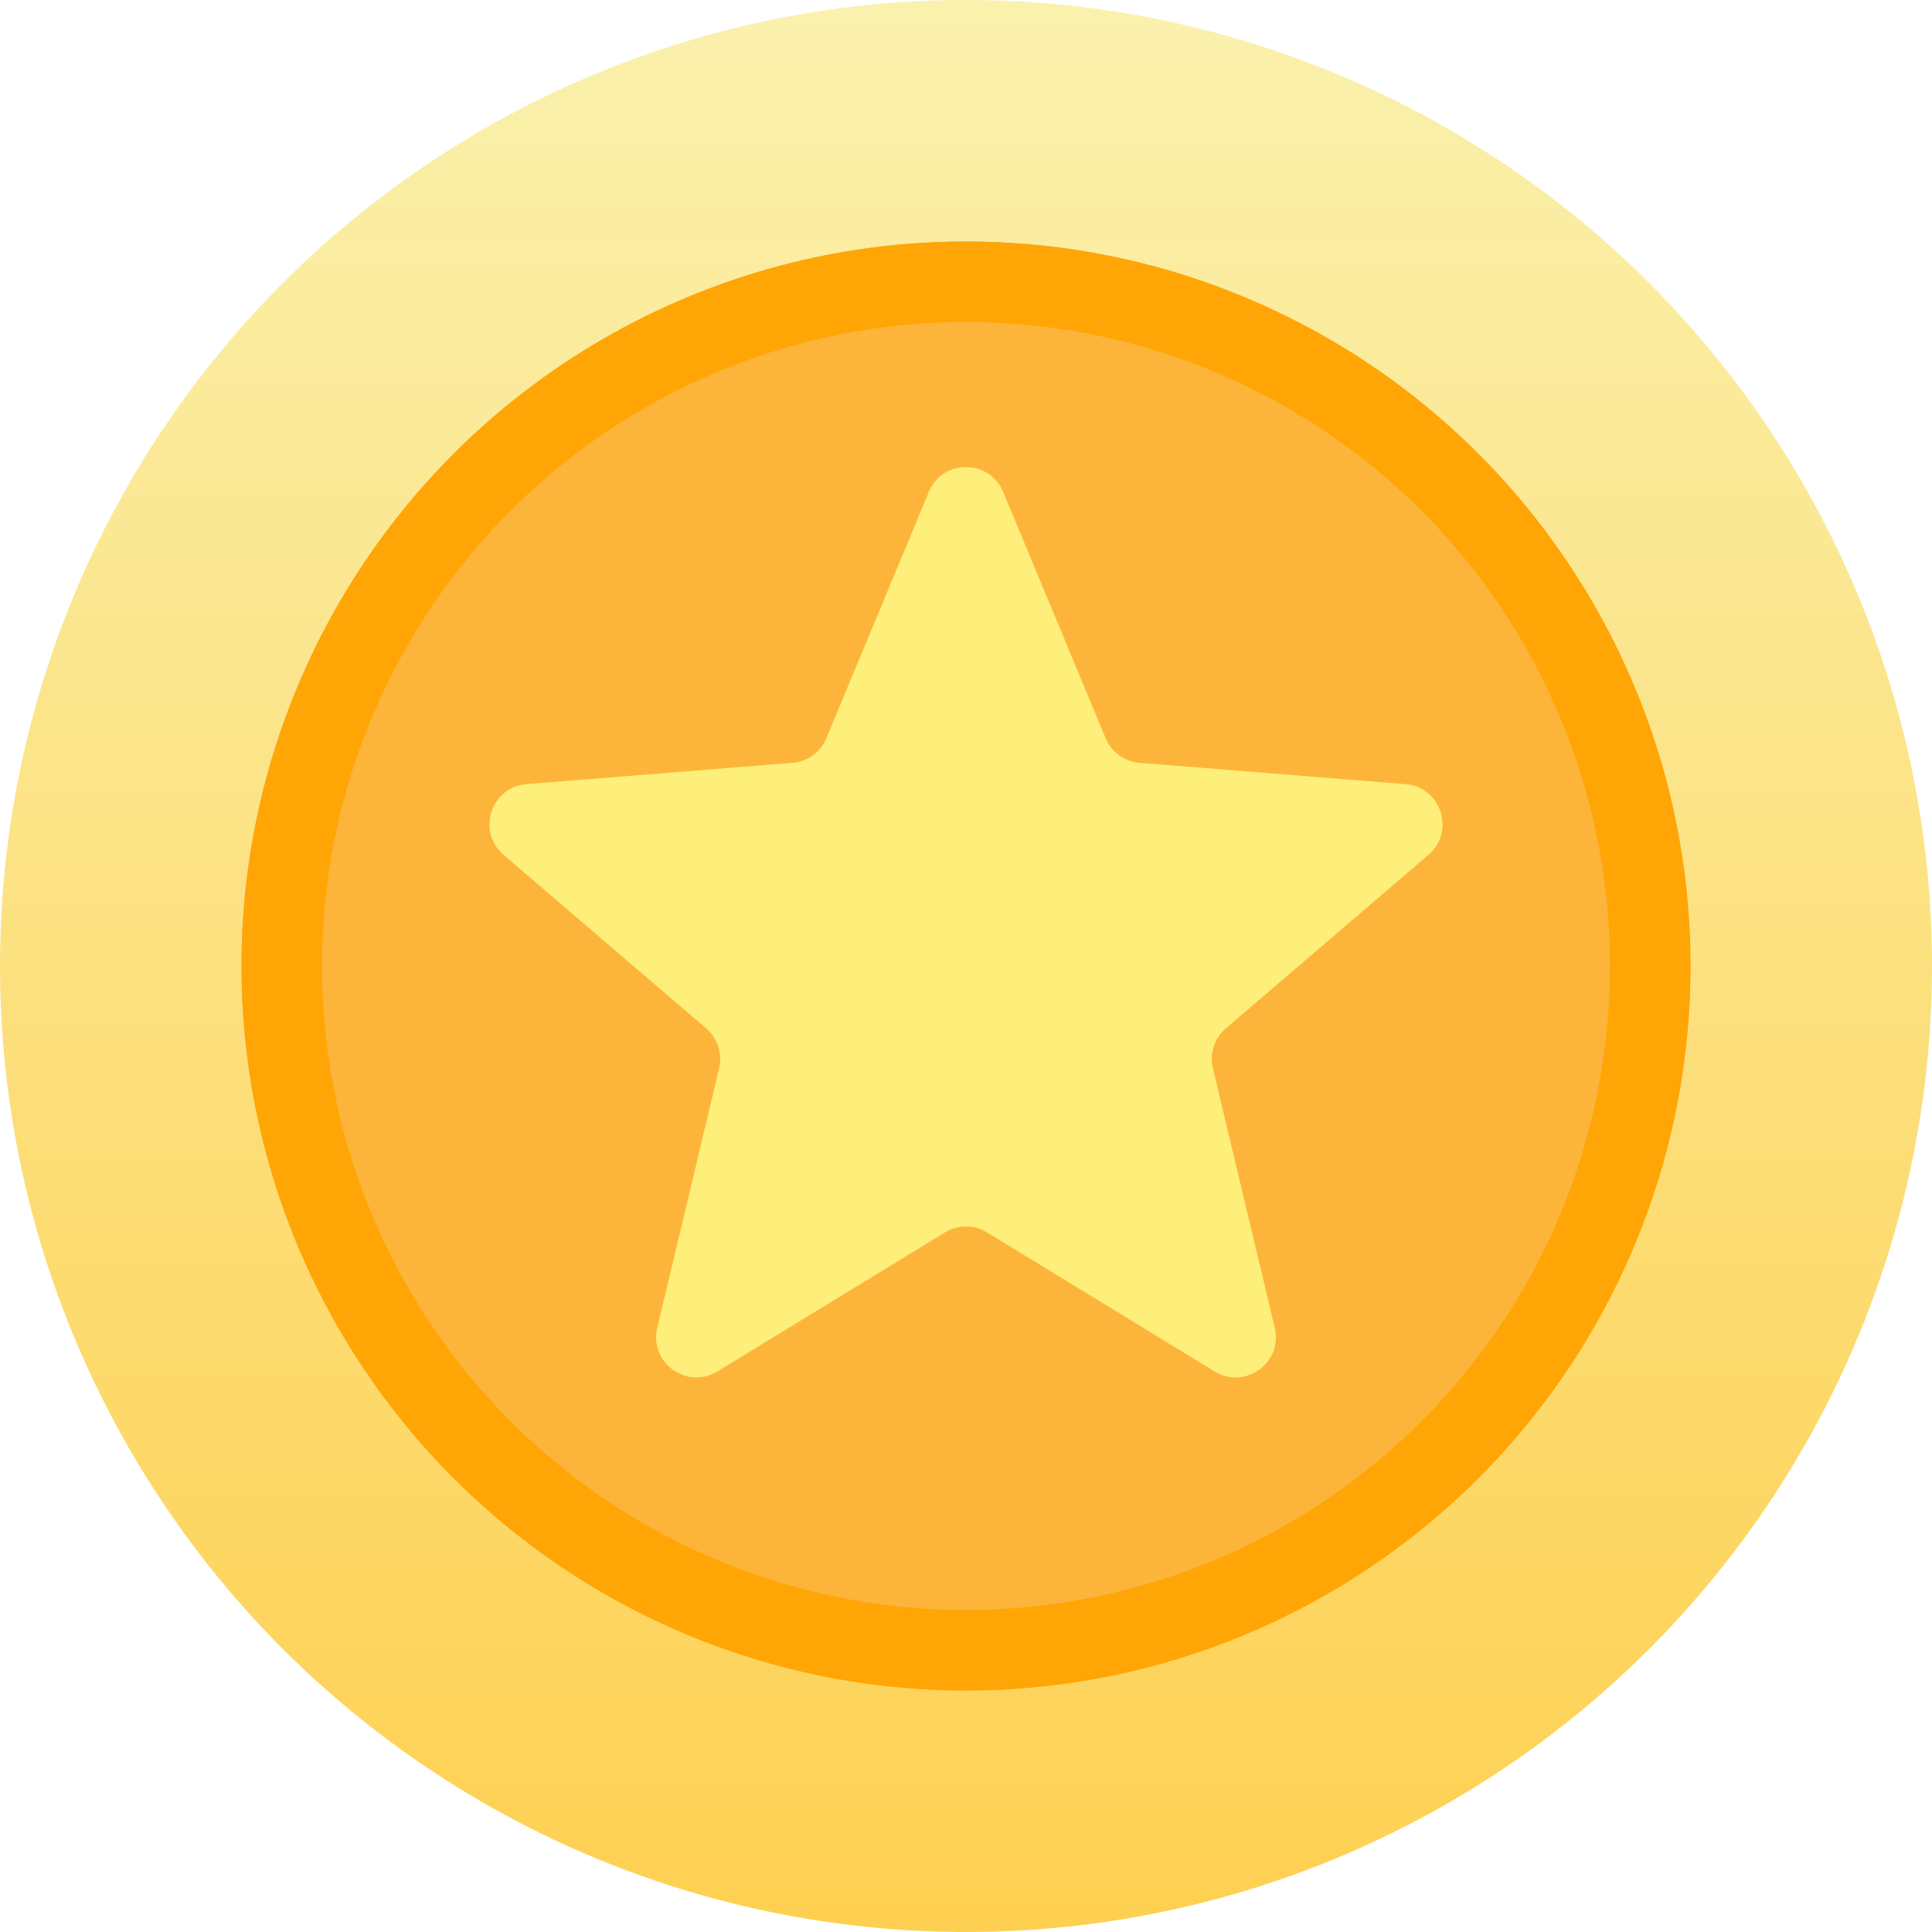
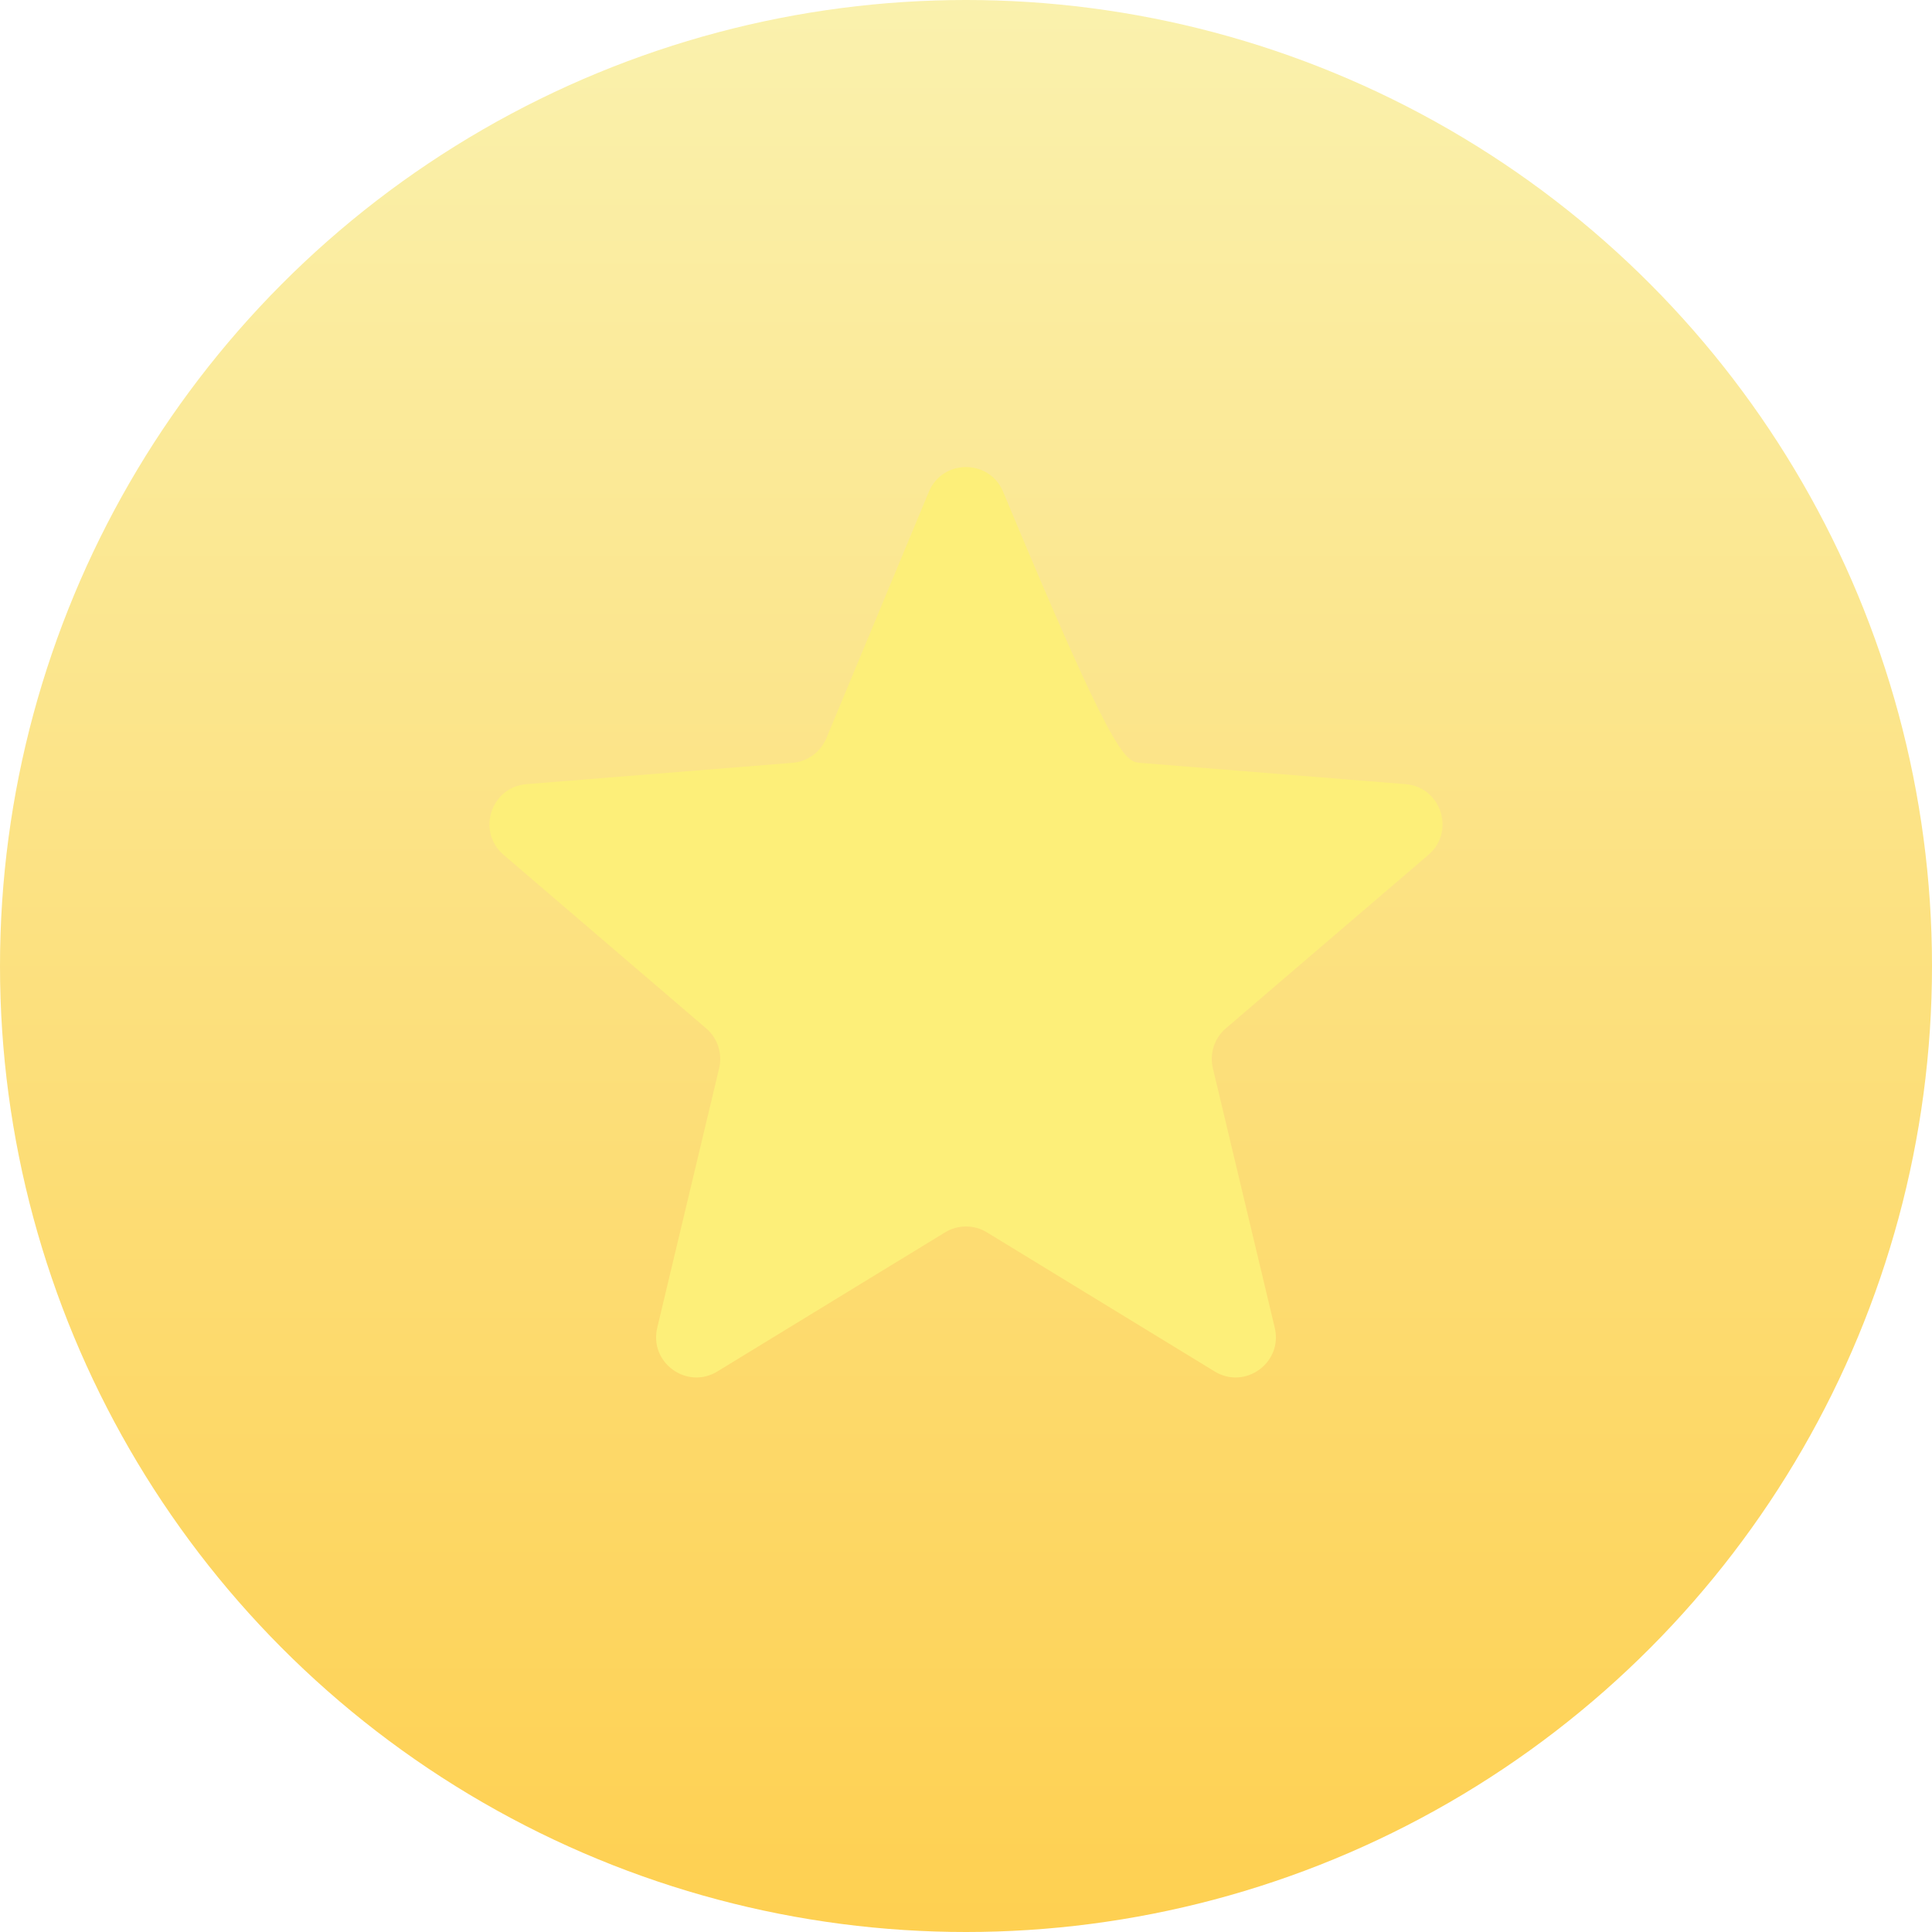
<svg xmlns="http://www.w3.org/2000/svg" width="160" height="160" viewBox="0 0 160 160" fill="none">
  <circle cx="80" cy="80" r="80" fill="url(#paint0_linear_489_707)" />
  <g filter="url(#filter0_i_489_707)">
-     <circle cx="80" cy="80" r="60" fill="#FCB53A" />
-   </g>
-   <circle cx="80" cy="80" r="56.667" stroke="#FFA505" stroke-width="6.667" />
+     </g>
  <g filter="url(#filter1_d_489_707)">
-     <path d="M76.922 40.733C78.061 37.995 81.939 37.995 83.078 40.733L91.562 61.131C92.042 62.285 93.127 63.074 94.373 63.173L116.394 64.939C119.35 65.176 120.548 68.864 118.296 70.793L101.518 85.165C100.569 85.978 100.155 87.254 100.445 88.47L105.57 109.959C106.258 112.843 103.121 115.122 100.591 113.577L81.738 102.061C80.671 101.41 79.329 101.41 78.263 102.061L59.41 113.577C56.879 115.122 53.742 112.843 54.43 109.959L59.556 88.47C59.846 87.254 59.431 85.978 58.482 85.165L41.704 70.793C39.452 68.864 40.651 65.176 43.606 64.939L65.627 63.173C66.873 63.074 67.958 62.285 68.438 61.131L76.922 40.733Z" fill="#FDEF79" />
+     <path d="M76.922 40.733C78.061 37.995 81.939 37.995 83.078 40.733C92.042 62.285 93.127 63.074 94.373 63.173L116.394 64.939C119.35 65.176 120.548 68.864 118.296 70.793L101.518 85.165C100.569 85.978 100.155 87.254 100.445 88.47L105.57 109.959C106.258 112.843 103.121 115.122 100.591 113.577L81.738 102.061C80.671 101.41 79.329 101.41 78.263 102.061L59.41 113.577C56.879 115.122 53.742 112.843 54.43 109.959L59.556 88.47C59.846 87.254 59.431 85.978 58.482 85.165L41.704 70.793C39.452 68.864 40.651 65.176 43.606 64.939L65.627 63.173C66.873 63.074 67.958 62.285 68.438 61.131L76.922 40.733Z" fill="#FDEF79" />
  </g>
  <defs>
    <filter id="filter0_i_489_707" x="20" y="20" width="120" height="120" filterUnits="userSpaceOnUse" color-interpolation-filters="sRGB">
      <feFlood flood-opacity="0" result="BackgroundImageFix" />
      <feBlend mode="normal" in="SourceGraphic" in2="BackgroundImageFix" result="shape" />
      <feColorMatrix in="SourceAlpha" type="matrix" values="0 0 0 0 0 0 0 0 0 0 0 0 0 0 0 0 0 0 127 0" result="hardAlpha" />
      <feOffset />
      <feGaussianBlur stdDeviation="26.667" />
      <feComposite in2="hardAlpha" operator="arithmetic" k2="-1" k3="1" />
      <feColorMatrix type="matrix" values="0 0 0 0 0.992 0 0 0 0 0.671 0 0 0 0 0.102 0 0 0 1 0" />
      <feBlend mode="normal" in2="shape" result="effect1_innerShadow_489_707" />
    </filter>
    <filter id="filter1_d_489_707" x="13.868" y="12.013" width="132.264" height="128.729" filterUnits="userSpaceOnUse" color-interpolation-filters="sRGB">
      <feFlood flood-opacity="0" result="BackgroundImageFix" />
      <feColorMatrix in="SourceAlpha" type="matrix" values="0 0 0 0 0 0 0 0 0 0 0 0 0 0 0 0 0 0 127 0" result="hardAlpha" />
      <feOffset />
      <feGaussianBlur stdDeviation="13.333" />
      <feComposite in2="hardAlpha" operator="out" />
      <feColorMatrix type="matrix" values="0 0 0 0 0.946 0 0 0 0 0.604 0 0 0 0 0.008 0 0 0 1 0" />
      <feBlend mode="normal" in2="BackgroundImageFix" result="effect1_dropShadow_489_707" />
      <feBlend mode="normal" in="SourceGraphic" in2="effect1_dropShadow_489_707" result="shape" />
    </filter>
    <linearGradient id="paint0_linear_489_707" x1="80" y1="0" x2="80" y2="160" gradientUnits="userSpaceOnUse">
      <stop stop-color="#FAF1AD" />
      <stop offset="1" stop-color="#FED051" />
    </linearGradient>
  </defs>
</svg>